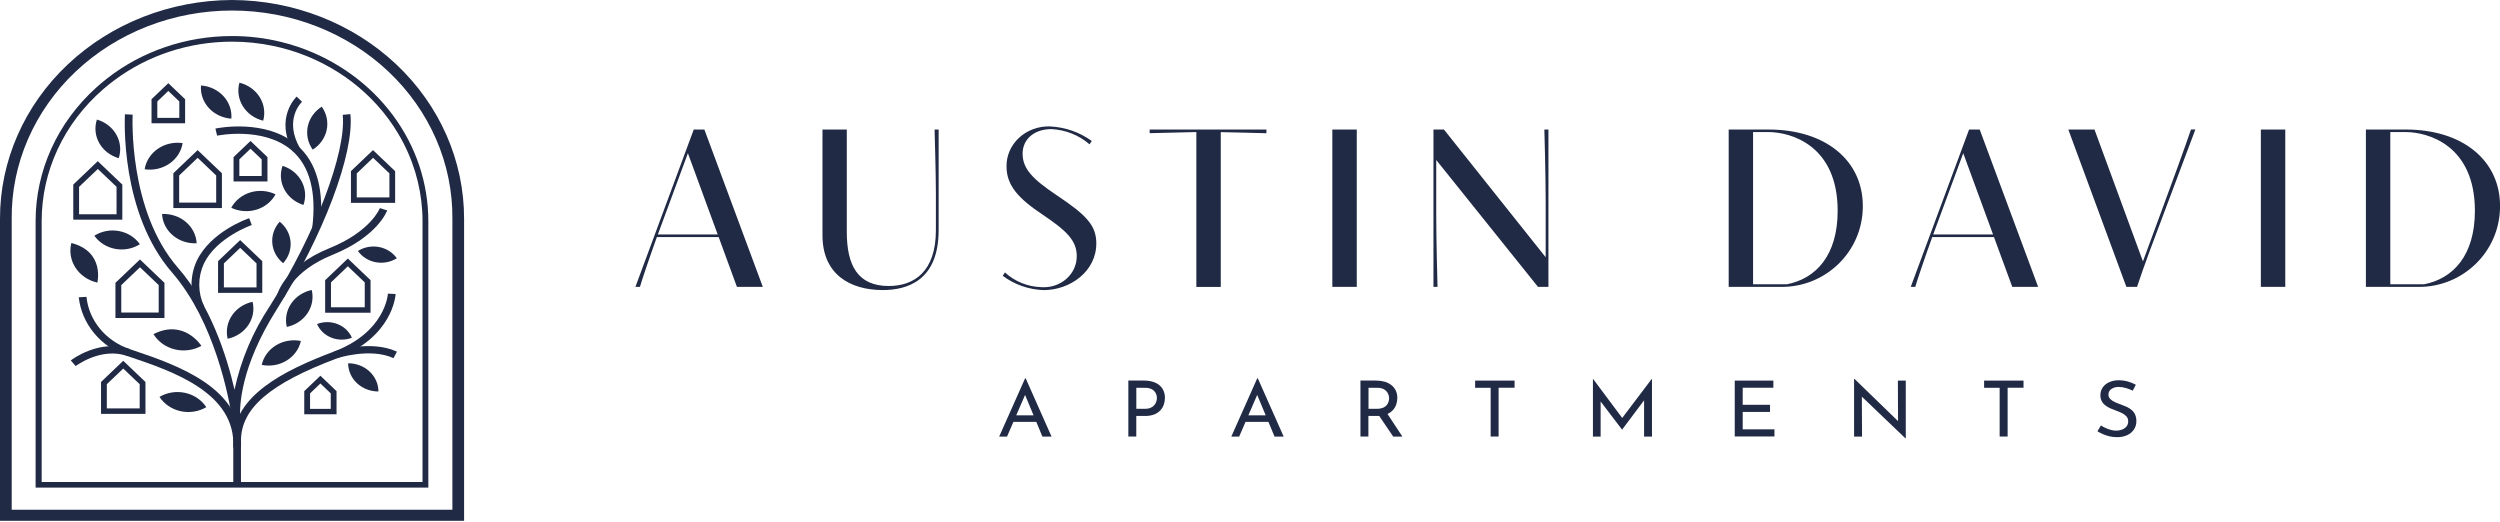
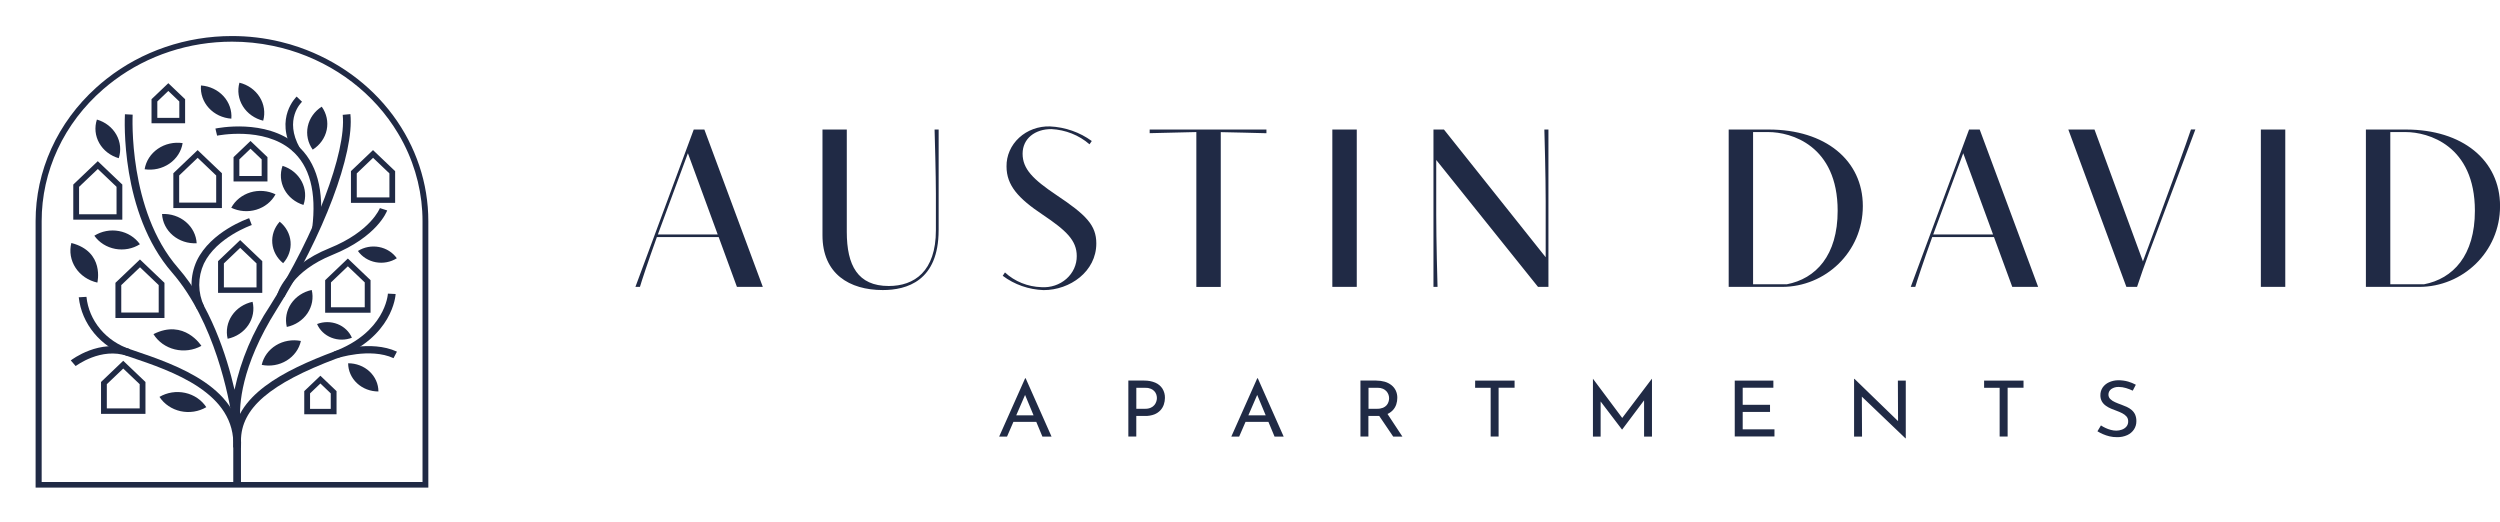
<svg xmlns="http://www.w3.org/2000/svg" width="225" height="47" viewBox="0 0 225 47" fill="none">
-   <path d="M20.884 0C15.332 0.021 10.016 2.106 6.101 5.796C2.186 9.487 -0.008 14.482 2.26477e-05 19.687V46.875H41.768V19.687C41.776 14.482 39.582 9.487 35.667 5.796C31.752 2.106 26.436 0.021 20.884 0ZM40.715 45.879H1.053V19.687C1.032 17.233 1.53 14.8 2.517 12.527C3.505 10.255 4.962 8.187 6.806 6.445C8.649 4.703 10.842 3.321 13.259 2.377C15.675 1.433 18.267 0.948 20.884 0.948C23.502 0.948 26.094 1.433 28.51 2.377C30.926 3.321 33.12 4.703 34.963 6.445C36.807 8.187 38.264 10.255 39.251 12.527C40.239 14.8 40.736 17.233 40.715 19.687V45.879Z" fill="#202A45" />
  <path d="M26.952 4.26C26.396 4.067 25.83 3.901 25.256 3.764C23.827 3.417 22.357 3.242 20.881 3.244C16.755 3.242 12.761 4.604 9.601 7.09C9.277 7.344 8.961 7.61 8.654 7.888C6.928 9.444 5.556 11.311 4.62 13.376C3.684 15.442 3.202 17.663 3.204 19.908V43.886H38.55V19.908C38.552 16.501 37.441 13.175 35.367 10.378C33.293 7.581 30.355 5.446 26.948 4.26H26.952ZM38.015 43.381H3.75V19.908C3.747 17.678 4.238 15.472 5.19 13.429C6.142 11.386 7.535 9.55 9.281 8.036C9.61 7.75 9.951 7.477 10.301 7.216C13.308 4.971 17.039 3.749 20.884 3.75C22.113 3.749 23.339 3.874 24.539 4.123C25.061 4.23 25.576 4.362 26.081 4.512C30.221 5.768 33.702 8.445 35.825 12.006C36.007 12.308 36.179 12.618 36.339 12.932C37.452 15.111 38.029 17.496 38.027 19.912V43.385L38.015 43.381Z" fill="#202A45" />
  <path d="M21.687 43.635H20.994V39.672C20.994 35.607 25.575 33.331 30.056 31.64C34.642 29.91 34.904 26.562 34.912 26.426L35.607 26.461C35.598 26.62 35.328 30.36 30.317 32.255C24.27 34.531 21.687 36.754 21.687 39.677V43.635Z" fill="#202A45" />
  <path d="M21.687 40.3L20.992 40.268C21.254 35.353 15.505 33.408 11.698 32.124L11.475 32.048C10.289 31.638 9.25 30.925 8.474 29.99C7.698 29.054 7.218 27.934 7.087 26.756L7.782 26.716C7.89 27.771 8.317 28.775 9.013 29.611C9.71 30.446 10.645 31.078 11.711 31.433L11.934 31.508C15.934 32.862 21.979 34.907 21.688 40.306V40.302L21.687 40.3Z" fill="#202A45" />
  <path d="M6.812 32.947L6.37 32.438C6.475 32.359 8.968 30.461 11.71 31.426L11.466 32.041C9.103 31.212 6.833 32.931 6.808 32.947H6.812ZM20.997 38.396C20.957 38.208 20.93 38.019 20.917 37.828C20.625 35.873 19.347 28.968 15.481 24.521C10.807 19.145 11.224 10.645 11.244 10.283L11.939 10.319C11.935 10.406 11.514 18.932 16.02 24.104C18.939 27.455 20.408 32.033 21.107 35.075C21.677 32.398 22.759 29.839 24.3 27.523C28.381 21.067 31.187 13.678 30.844 10.335L31.535 10.271C31.901 13.793 29.109 21.19 24.898 27.861C21.63 33.038 21.529 36.583 21.622 37.799C21.66 38.076 21.68 38.251 21.684 38.295L20.997 38.398V38.394V38.396Z" fill="#202A45" />
  <path d="M17.721 27.805C17.402 27.119 17.237 26.378 17.237 25.63C17.236 24.881 17.399 24.14 17.717 23.453C18.984 20.829 22.286 19.685 22.425 19.638L22.66 20.253C22.631 20.265 19.489 21.357 18.348 23.727C18.071 24.334 17.93 24.988 17.933 25.649C17.937 26.309 18.085 26.962 18.369 27.567L17.721 27.805ZM28.784 20.619L28.096 20.543C28.505 17.279 27.877 14.913 26.235 13.515C23.708 11.363 19.581 12.201 19.539 12.209L19.387 11.57C19.574 11.53 23.91 10.653 26.699 13.031C28.519 14.583 29.222 17.137 28.784 20.623V20.619Z" fill="#202A45" />
  <path d="M26.375 13.622C24.674 10.613 26.682 8.711 26.699 8.691L27.184 9.16C27.116 9.223 25.537 10.752 26.982 13.313L26.367 13.622H26.375ZM30.304 32.252L30.072 31.632C30.207 31.588 33.365 30.556 35.724 31.648L35.417 32.234C33.312 31.263 30.331 32.24 30.301 32.252H30.304ZM25.617 26.709L24.937 26.562C24.962 26.459 25.599 23.978 29.65 22.338C33.373 20.833 34.185 18.748 34.19 18.728L34.847 18.939C34.813 19.034 33.954 21.305 29.924 22.937C26.222 24.434 25.62 26.681 25.616 26.705L25.617 26.709ZM23.687 10.863C23.887 10.144 23.773 9.38 23.372 8.738C22.972 8.097 22.316 7.63 21.549 7.441C21.45 7.798 21.426 8.169 21.479 8.534C21.533 8.899 21.663 9.25 21.861 9.568C22.06 9.886 22.323 10.164 22.637 10.386C22.95 10.608 23.307 10.771 23.687 10.863ZM25.482 23.688C25.968 23.153 26.209 22.46 26.151 21.76C26.094 21.06 25.742 20.41 25.174 19.952C24.689 20.486 24.448 21.179 24.506 21.879C24.564 22.579 24.915 23.23 25.483 23.688H25.482ZM13.017 15.234C13.076 14.869 13.211 14.518 13.415 14.201C13.619 13.885 13.888 13.61 14.206 13.391C14.523 13.172 14.884 13.014 15.267 12.927C15.65 12.839 16.048 12.823 16.437 12.88C16.379 13.246 16.244 13.597 16.04 13.914C15.837 14.23 15.568 14.506 15.25 14.725C14.932 14.943 14.571 15.101 14.188 15.189C13.805 15.276 13.407 15.292 13.017 15.234ZM23.555 32.839C23.635 32.481 23.79 32.14 24.01 31.838C24.231 31.535 24.513 31.277 24.84 31.077C25.168 30.877 25.534 30.739 25.919 30.673C26.303 30.606 26.698 30.611 27.08 30.687C27.001 31.046 26.847 31.387 26.626 31.69C26.406 31.993 26.124 32.252 25.796 32.452C25.468 32.652 25.101 32.79 24.717 32.856C24.332 32.922 23.937 32.917 23.555 32.839ZM31.333 32.695C31.69 32.693 32.044 32.757 32.374 32.884C32.704 33.01 33.005 33.197 33.258 33.433C33.511 33.669 33.712 33.949 33.849 34.258C33.987 34.566 34.058 34.898 34.058 35.232C33.701 35.234 33.348 35.169 33.018 35.042C32.688 34.916 32.388 34.729 32.134 34.493C31.881 34.258 31.68 33.978 31.543 33.669C31.405 33.361 31.334 33.03 31.333 32.695ZM14.352 35.72C14.693 35.52 15.073 35.384 15.47 35.322C15.867 35.26 16.273 35.272 16.666 35.358C17.058 35.444 17.427 35.602 17.754 35.823C18.08 36.044 18.357 36.324 18.567 36.645C18.226 36.846 17.846 36.981 17.449 37.043C17.052 37.105 16.645 37.093 16.253 37.007C15.861 36.92 15.491 36.762 15.165 36.541C14.838 36.32 14.562 36.04 14.352 35.718V35.72ZM18.125 31.128C18.125 31.128 16.579 28.662 13.812 30.073C14.02 30.41 14.297 30.704 14.626 30.94C14.956 31.175 15.332 31.347 15.734 31.445C16.135 31.543 16.553 31.566 16.963 31.511C17.374 31.457 17.768 31.326 18.125 31.128ZM8.762 25.434C8.762 25.434 9.45 22.647 6.421 21.869C6.325 22.247 6.309 22.64 6.374 23.024C6.44 23.408 6.586 23.776 6.803 24.107C7.021 24.439 7.306 24.726 7.642 24.954C7.979 25.182 8.36 25.345 8.764 25.434H8.762ZM32.213 22.588C32.488 22.414 32.797 22.293 33.123 22.231C33.448 22.17 33.783 22.17 34.109 22.231C34.434 22.292 34.744 22.413 35.019 22.586C35.294 22.76 35.53 22.983 35.713 23.243C35.438 23.417 35.129 23.538 34.803 23.599C34.478 23.661 34.143 23.661 33.817 23.6C33.492 23.539 33.182 23.418 32.907 23.245C32.632 23.071 32.396 22.848 32.213 22.588ZM28.144 13.468C27.707 12.853 27.548 12.102 27.7 11.377C27.852 10.652 28.304 10.014 28.957 9.601C29.395 10.215 29.555 10.967 29.403 11.691C29.251 12.416 28.798 13.055 28.144 13.468ZM20.488 30.489C20.316 29.769 20.456 29.014 20.877 28.391C21.297 27.767 21.965 27.325 22.732 27.162C22.818 27.518 22.828 27.887 22.762 28.248C22.696 28.608 22.554 28.953 22.346 29.262C22.137 29.571 21.866 29.838 21.547 30.049C21.229 30.259 20.869 30.409 20.488 30.489ZM25.812 29.424C25.641 28.704 25.781 27.95 26.201 27.327C26.622 26.703 27.289 26.261 28.056 26.098C28.142 26.454 28.152 26.823 28.086 27.183C28.019 27.544 27.878 27.888 27.67 28.197C27.461 28.506 27.19 28.773 26.871 28.984C26.553 29.195 26.193 29.344 25.812 29.424ZM28.537 29.163C28.829 29.049 29.142 28.991 29.459 28.991C29.775 28.992 30.087 29.052 30.379 29.166C30.67 29.281 30.934 29.449 31.156 29.66C31.378 29.872 31.553 30.122 31.671 30.397C31.378 30.51 31.065 30.568 30.749 30.567C30.433 30.567 30.12 30.507 29.829 30.392C29.537 30.278 29.273 30.11 29.051 29.899C28.829 29.688 28.654 29.437 28.536 29.163H28.537ZM17.7 21.893C17.311 21.913 16.921 21.861 16.553 21.74C16.185 21.618 15.847 21.43 15.557 21.185C15.267 20.94 15.032 20.644 14.865 20.314C14.698 19.983 14.602 19.625 14.584 19.26C14.973 19.241 15.362 19.294 15.729 19.416C16.097 19.538 16.435 19.726 16.724 19.971C17.014 20.215 17.249 20.511 17.416 20.841C17.584 21.171 17.68 21.528 17.7 21.893ZM27.312 18.446C26.565 18.213 25.946 17.712 25.593 17.051C25.24 16.391 25.181 15.626 25.43 14.925C26.177 15.159 26.795 15.661 27.148 16.321C27.5 16.981 27.56 17.745 27.312 18.446ZM20.821 10.68C20.432 10.653 20.053 10.554 19.704 10.389C19.356 10.224 19.047 9.996 18.793 9.718C18.539 9.441 18.346 9.119 18.225 8.771C18.104 8.423 18.057 8.057 18.088 7.692C18.477 7.72 18.856 7.819 19.204 7.985C19.552 8.15 19.861 8.378 20.115 8.655C20.369 8.933 20.562 9.255 20.683 9.602C20.804 9.95 20.851 10.316 20.821 10.68ZM24.797 17.49C24.621 17.815 24.378 18.105 24.082 18.342C23.786 18.579 23.443 18.759 23.073 18.871C22.703 18.983 22.312 19.025 21.924 18.995C21.537 18.965 21.159 18.864 20.813 18.697C20.989 18.371 21.231 18.081 21.527 17.844C21.823 17.607 22.166 17.427 22.536 17.314C22.907 17.202 23.297 17.16 23.685 17.19C24.073 17.22 24.451 17.322 24.797 17.49ZM10.687 14.238C10.315 14.131 9.968 13.956 9.667 13.723C9.366 13.491 9.117 13.204 8.935 12.882C8.752 12.558 8.639 12.205 8.602 11.841C8.566 11.477 8.606 11.11 8.721 10.76C9.473 10.977 10.103 11.466 10.471 12.118C10.84 12.77 10.918 13.533 10.687 14.238ZM8.49 21.214C8.812 21.01 9.175 20.868 9.556 20.796C9.937 20.724 10.33 20.724 10.711 20.795C11.093 20.866 11.455 21.008 11.778 21.211C12.101 21.415 12.377 21.676 12.592 21.98C12.269 22.184 11.907 22.326 11.526 22.398C11.145 22.47 10.752 22.47 10.37 22.399C9.989 22.327 9.626 22.186 9.304 21.983C8.981 21.779 8.704 21.518 8.49 21.214ZM17.793 14.206L19.457 15.794V18.236H16.125V15.794L17.789 14.206M17.789 13.507L15.601 15.592V18.728H19.972V15.592L17.785 13.508L17.789 13.507ZM22.544 13.384L23.55 14.345V15.842H21.541V14.345L22.547 13.384M22.547 12.685L21.019 14.142V16.334H24.072V14.142L22.544 12.685L22.547 12.685ZM8.802 15.204L10.489 16.812V19.282H7.117V16.816L8.805 15.209L8.802 15.204ZM8.802 14.505L6.595 16.61V19.773H11.009V16.61L8.802 14.508L8.802 14.505ZM12.596 24.05L14.283 25.658V28.131H10.914V25.661L12.602 24.053L12.596 24.05ZM12.596 23.351L10.389 25.455V28.619H14.802V25.455L12.596 23.351ZM31.307 23.966L32.827 25.416V27.656H29.787V25.418L31.307 23.966ZM31.307 23.267L29.264 25.217V28.146H33.35V25.217L31.307 23.267ZM33.577 14.203L35.047 15.605V17.764H32.109V15.607L33.577 14.203ZM33.577 13.504L31.585 15.402V18.257H35.562V15.405L33.571 13.508H33.575L33.577 13.504ZM21.617 22.306L23.087 23.707V25.867H20.15V23.707L21.617 22.306ZM21.617 21.607L19.625 23.505V26.359H23.605V23.505L21.613 21.607H21.617ZM11.092 33.169L12.571 34.578V36.753H9.614V34.578L11.092 33.169ZM11.092 32.47L9.092 34.379V37.25H13.092V34.379L11.092 32.47ZM28.836 34.514L29.767 35.404V36.797H27.905V35.404L28.836 34.514ZM28.836 33.816L27.383 35.201V37.286H30.289V35.202L28.835 33.816L28.836 33.816ZM15.149 8.186L16.138 9.131V10.608H14.159V9.132L15.149 8.186ZM15.149 7.487L13.637 8.928V11.096H16.66V8.928L15.149 7.487Z" fill="#202A45" />
  <path d="M89.925 39.292L92.263 34.043H92.309L94.638 39.292H93.816L92.073 35.103L92.583 34.789L90.633 39.292H89.925ZM91.294 37.382H93.281L93.518 37.968H91.088L91.294 37.382ZM102.976 34.253C103.32 34.245 103.662 34.309 103.976 34.44C104.241 34.554 104.464 34.739 104.616 34.972C104.774 35.227 104.853 35.519 104.844 35.814C104.843 36.013 104.81 36.21 104.747 36.4C104.684 36.593 104.58 36.771 104.439 36.924C104.288 37.086 104.099 37.214 103.888 37.297C103.624 37.396 103.342 37.443 103.058 37.436H102.266V39.29H101.551V34.251H102.978L102.976 34.253ZM103.052 36.79C103.233 36.797 103.414 36.763 103.578 36.691C103.706 36.635 103.817 36.55 103.903 36.445C103.979 36.35 104.037 36.242 104.071 36.128C104.103 36.031 104.12 35.931 104.122 35.83C104.121 35.722 104.104 35.615 104.071 35.512C104.034 35.398 103.972 35.292 103.887 35.203C103.803 35.113 103.699 35.041 103.583 34.992C103.43 34.929 103.265 34.899 103.098 34.905H102.269V36.795H103.052V36.79ZM110.818 39.292L113.154 34.043H113.201L115.53 39.292H114.709L112.965 35.103L113.474 34.789L111.525 39.292H110.818ZM112.187 37.382H114.175L114.411 37.968H111.981L112.187 37.382ZM123.866 34.253C124.119 34.252 124.372 34.285 124.616 34.352C124.834 34.414 125.037 34.515 125.214 34.65C125.384 34.782 125.521 34.949 125.614 35.138C125.714 35.349 125.763 35.578 125.757 35.809C125.758 36.007 125.727 36.205 125.664 36.395C125.602 36.586 125.497 36.764 125.357 36.915C125.202 37.079 125.01 37.208 124.794 37.292C124.526 37.395 124.238 37.444 123.948 37.435H123.156V39.29H122.44V34.251H123.859L123.864 34.255L123.866 34.253ZM123.941 36.79C124.123 36.795 124.304 36.764 124.472 36.699C124.6 36.646 124.713 36.566 124.801 36.465C124.878 36.373 124.935 36.268 124.969 36.155C125.001 36.053 125.018 35.948 125.019 35.842C125.019 35.734 125 35.627 124.964 35.524C124.926 35.414 124.866 35.312 124.788 35.222C124.701 35.125 124.594 35.046 124.472 34.992C124.323 34.928 124.16 34.897 123.996 34.901H123.166V36.79H123.941ZM124.821 37.175L126.219 39.296H125.39L123.971 37.199L124.821 37.179V37.175ZM132.764 34.253H136.312V34.898H134.874V39.289H134.159V34.9H132.761L132.764 34.253ZM143.364 39.292V34.095H143.372L146.172 37.845L145.869 37.789L148.661 34.098H148.678V39.295H147.967V35.627L148.013 35.969L145.996 38.657H145.979L143.932 35.969L144.057 35.655V39.292H143.362H143.364ZM156.129 34.253H159.603V34.898H156.843V36.433H159.302V37.077H156.843V38.638H159.702V39.282H156.127V34.253H156.129ZM171.491 39.45L167.36 35.5L167.566 35.547L167.583 39.292H166.867V34.099H166.905L170.994 38.065L170.825 38.029L170.809 34.253H171.52V39.45H171.491ZM178.571 34.253H182.117V34.898H180.687V39.289H179.968V34.9H178.57V34.255L178.571 34.253ZM191.933 35.154C191.741 35.062 191.541 34.985 191.335 34.924C191.13 34.861 190.915 34.828 190.699 34.825C190.456 34.813 190.216 34.879 190.017 35.012C189.935 35.07 189.869 35.146 189.824 35.233C189.78 35.32 189.758 35.416 189.76 35.512C189.757 35.661 189.816 35.805 189.924 35.913C190.047 36.032 190.193 36.127 190.354 36.195C190.531 36.275 190.716 36.35 190.91 36.417C191.078 36.476 191.242 36.544 191.41 36.62C191.569 36.692 191.716 36.786 191.847 36.898C191.981 37.012 192.088 37.152 192.16 37.308C192.241 37.501 192.28 37.708 192.273 37.915C192.276 38.171 192.203 38.422 192.063 38.642C191.918 38.864 191.709 39.043 191.46 39.158C191.171 39.289 190.851 39.353 190.53 39.344C190.301 39.346 190.073 39.321 189.852 39.269C189.648 39.22 189.449 39.154 189.258 39.07C189.089 38.996 188.926 38.911 188.769 38.816L189.085 38.288C189.214 38.374 189.351 38.45 189.494 38.515C189.647 38.588 189.808 38.647 189.974 38.69C190.132 38.734 190.297 38.756 190.462 38.758C190.633 38.758 190.803 38.729 190.962 38.67C191.122 38.616 191.263 38.523 191.371 38.4C191.486 38.264 191.545 38.093 191.535 37.92C191.542 37.766 191.491 37.614 191.392 37.491C191.287 37.371 191.158 37.272 191.013 37.198C190.852 37.115 190.684 37.042 190.513 36.98C190.345 36.921 190.176 36.852 190.003 36.781C189.833 36.711 189.671 36.622 189.524 36.515C189.377 36.412 189.257 36.281 189.17 36.13C189.076 35.958 189.029 35.767 189.035 35.574C189.029 35.329 189.099 35.087 189.237 34.879C189.376 34.678 189.57 34.515 189.8 34.41C190.053 34.292 190.33 34.229 190.612 34.223C190.921 34.218 191.23 34.257 191.526 34.34C191.77 34.411 192.004 34.507 192.225 34.626L191.952 35.151H191.943L191.933 35.154ZM64.678 21.337H59.119C58.323 23.545 57.725 25.356 57.595 25.82H57.187L62.437 11.657H63.393L68.653 25.82H66.324L64.681 21.337H64.678ZM64.593 21.103L61.911 13.789L59.645 19.92L59.208 21.103H64.593ZM84.476 20.722C84.476 25.304 81.591 26.105 79.451 26.105C76.451 26.105 74.023 24.648 74.023 21.178V11.657H76.211V20.864C76.211 23.89 77.197 25.74 79.988 25.74C82.284 25.74 84.23 24.434 84.23 20.722V17.415C84.23 15.898 84.133 12.296 84.112 11.657H84.478V20.722H84.474H84.476ZM98.053 12.984C97.114 12.167 95.9 11.684 94.621 11.618C93.159 11.618 92.034 12.46 92.034 13.833C92.034 15.207 92.972 16.14 95.084 17.558C97.754 19.34 98.668 20.269 98.668 21.909C98.668 24.439 96.296 26.11 93.926 26.11C92.583 26.063 91.292 25.611 90.245 24.821L90.447 24.519C91.324 25.334 92.498 25.808 93.732 25.845C94.141 25.872 94.551 25.82 94.937 25.691C95.323 25.562 95.677 25.36 95.975 25.096C96.273 24.833 96.51 24.514 96.671 24.161C96.831 23.807 96.912 23.426 96.907 23.042C96.907 21.636 95.964 20.747 93.837 19.318C91.65 17.86 90.587 16.685 90.587 14.978C90.58 14.498 90.676 14.022 90.871 13.577C91.066 13.133 91.354 12.731 91.72 12.394C92.085 12.057 92.519 11.794 92.996 11.619C93.473 11.444 93.983 11.362 94.495 11.377C95.864 11.442 97.179 11.901 98.26 12.691L98.058 12.984L98.054 12.98L98.053 12.984ZM103.473 11.658H113.979V11.991C113.453 11.979 110.286 11.892 109.869 11.892V25.824H107.671V11.887H107.595C107.296 11.887 104.011 11.979 103.47 11.986V11.657L103.473 11.658ZM119.91 11.658H122.109V25.82H119.91V11.658ZM129.261 14.397V19.344C129.261 21.579 129.366 25.514 129.378 25.82H129.012V11.657H129.955L139.111 23.151V18.133C139.111 15.898 139.006 12.062 138.992 11.657H139.359V25.82H138.422L129.258 14.394L129.261 14.397ZM155.581 11.658H159.187C164.261 11.658 167.655 14.412 167.655 18.547C167.655 22.681 164.287 25.82 160.379 25.82H155.582V11.657L155.581 11.658ZM160.794 25.59C163.434 25.086 165.389 22.99 165.389 18.969C165.389 13.081 161.182 11.886 159.152 11.886H157.777V25.585H160.792V25.59L160.794 25.59ZM179.459 21.338H173.9C173.104 23.546 172.506 25.356 172.375 25.82H171.967L177.217 11.658H178.173L183.433 25.82H181.104L179.459 21.338ZM179.375 21.104L176.692 13.79L174.427 19.921L173.989 21.104H179.374H179.375ZM186.143 11.658H188.505L192.864 23.525L194.603 18.808C195.312 16.918 196.812 12.79 197.187 11.653H197.583L193.438 22.683C193.118 23.532 192.525 25.224 192.335 25.819H191.374L186.148 11.657H186.144L186.143 11.658ZM203.477 11.658H205.675V25.82H203.477V11.658ZM212.931 11.658H216.536C221.611 11.658 225.005 14.412 225.005 18.547C225.005 22.681 221.636 25.82 217.728 25.82H212.931V11.658ZM218.145 25.59C220.785 25.086 222.74 22.99 222.74 18.969C222.74 13.081 218.532 11.886 216.502 11.886H215.127V25.585H218.142V25.59L218.145 25.59Z" fill="#202A45" />
</svg>